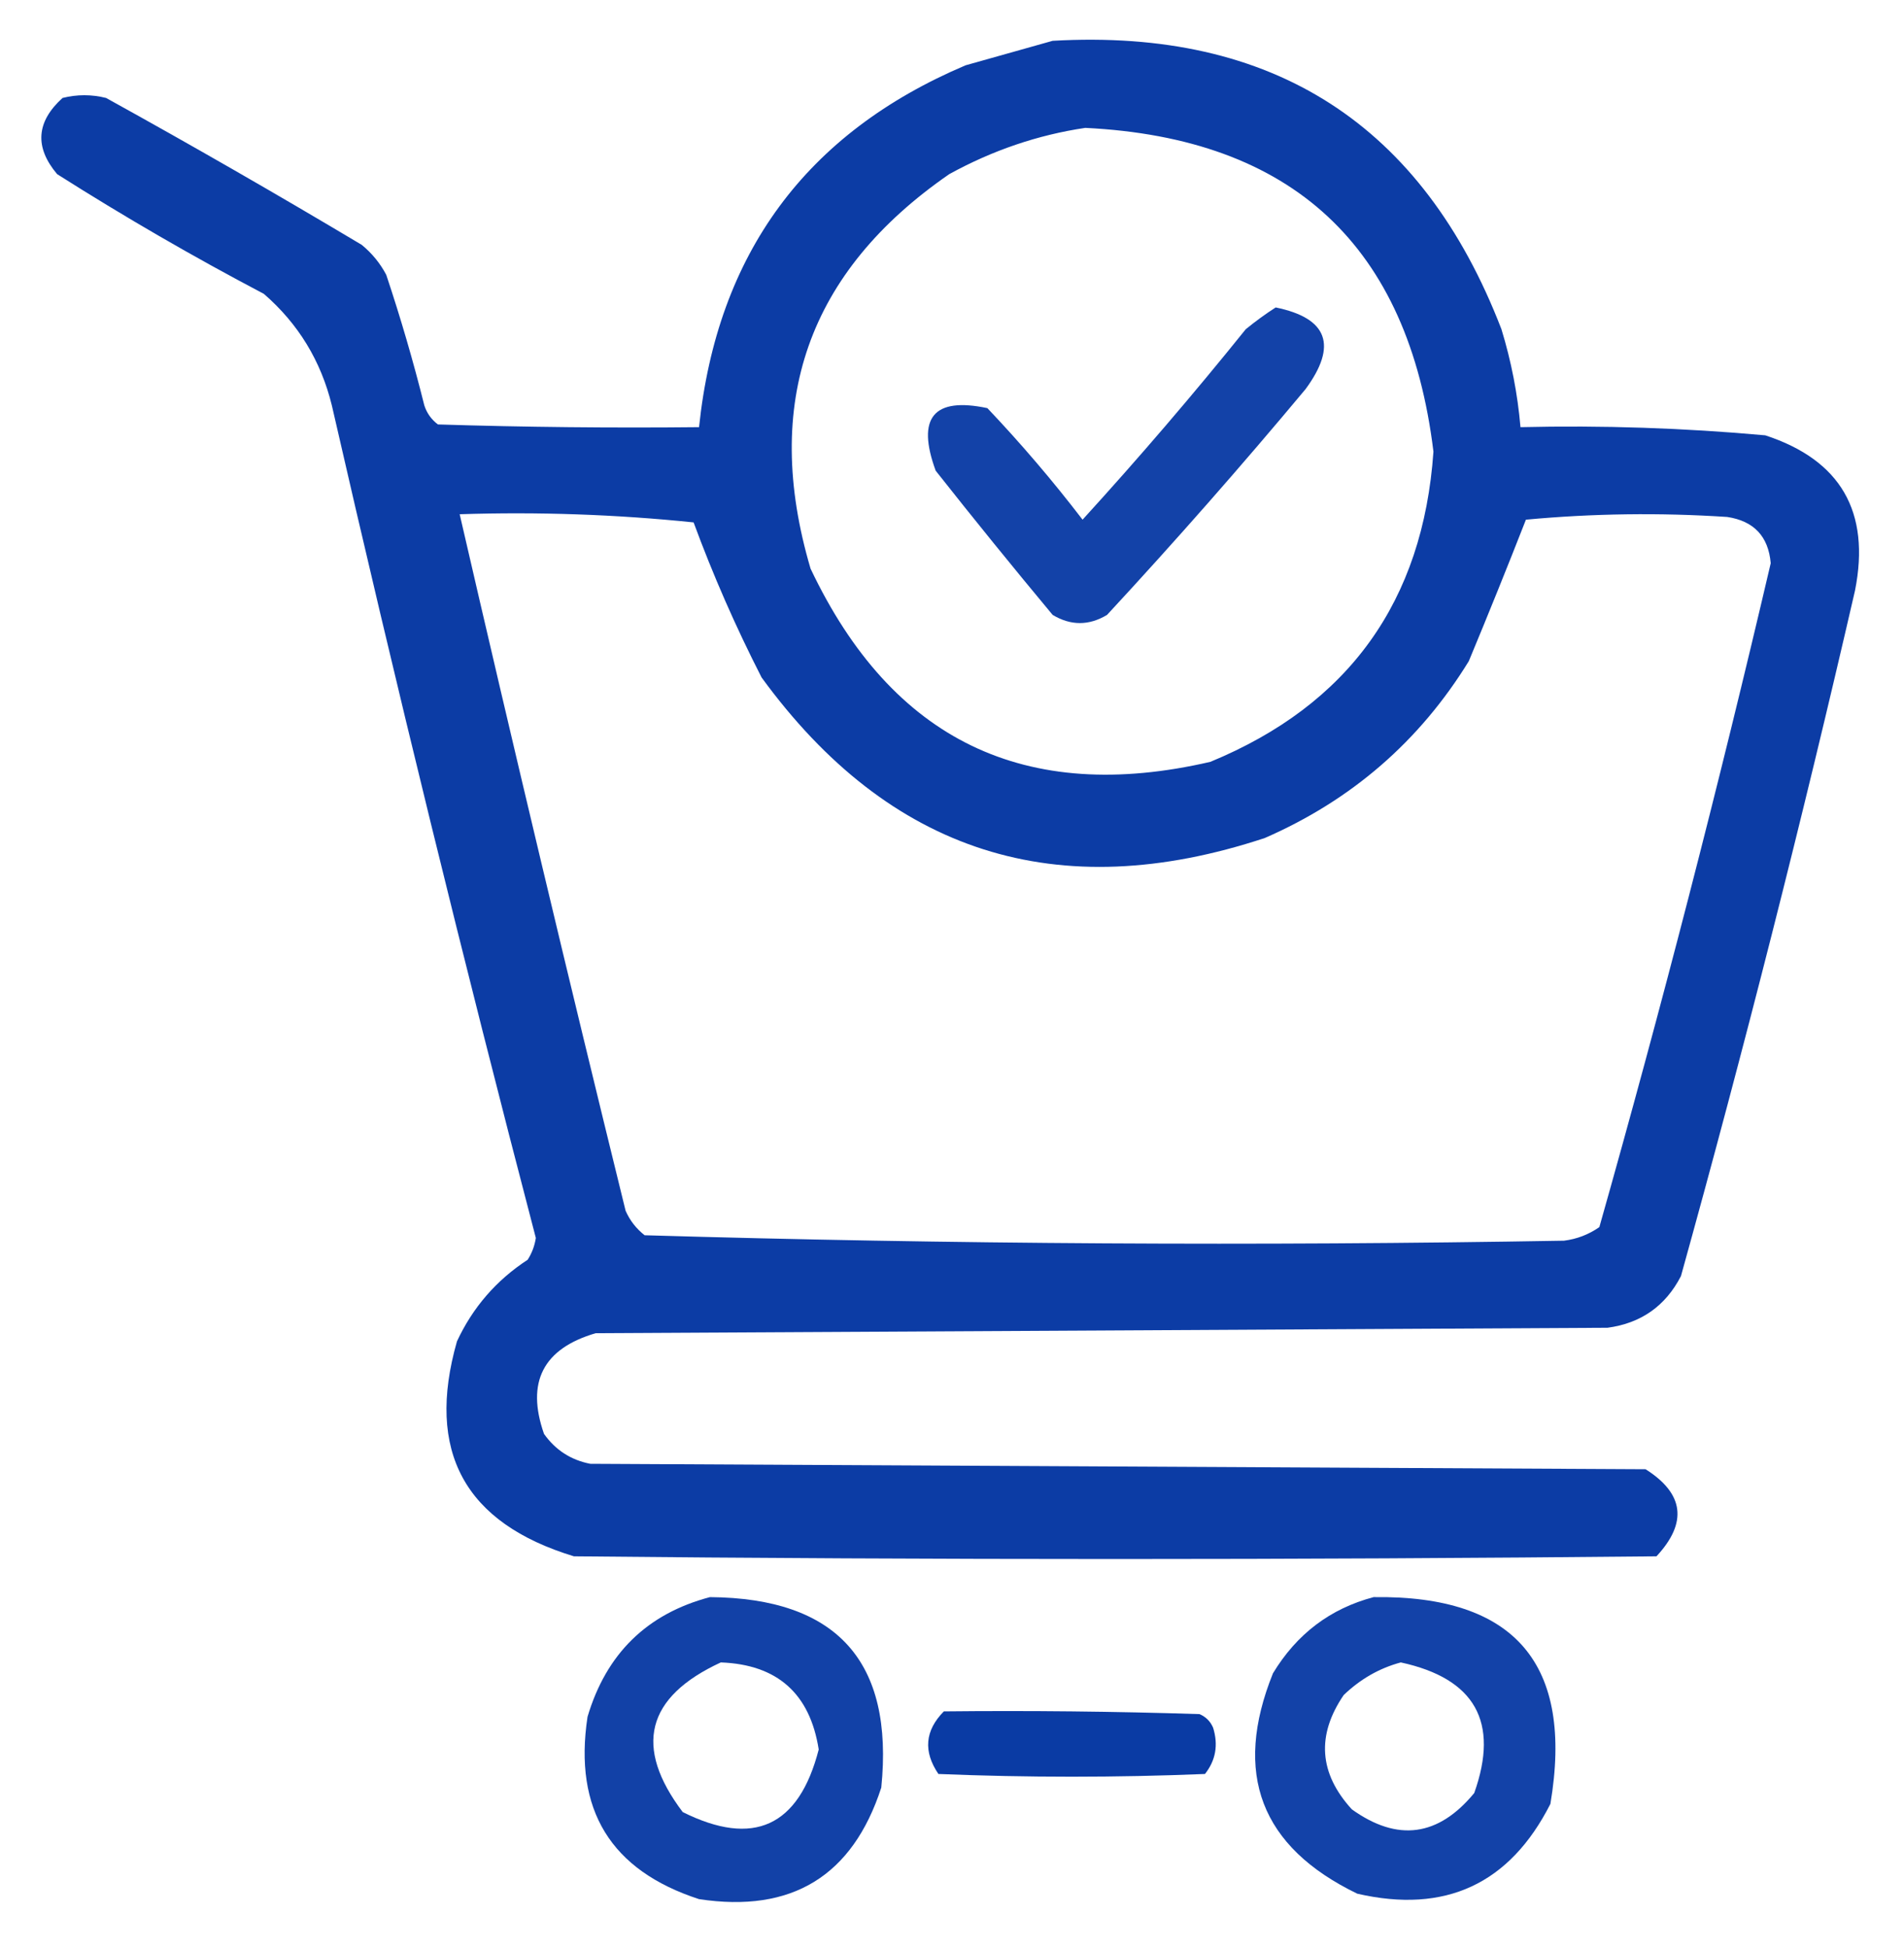
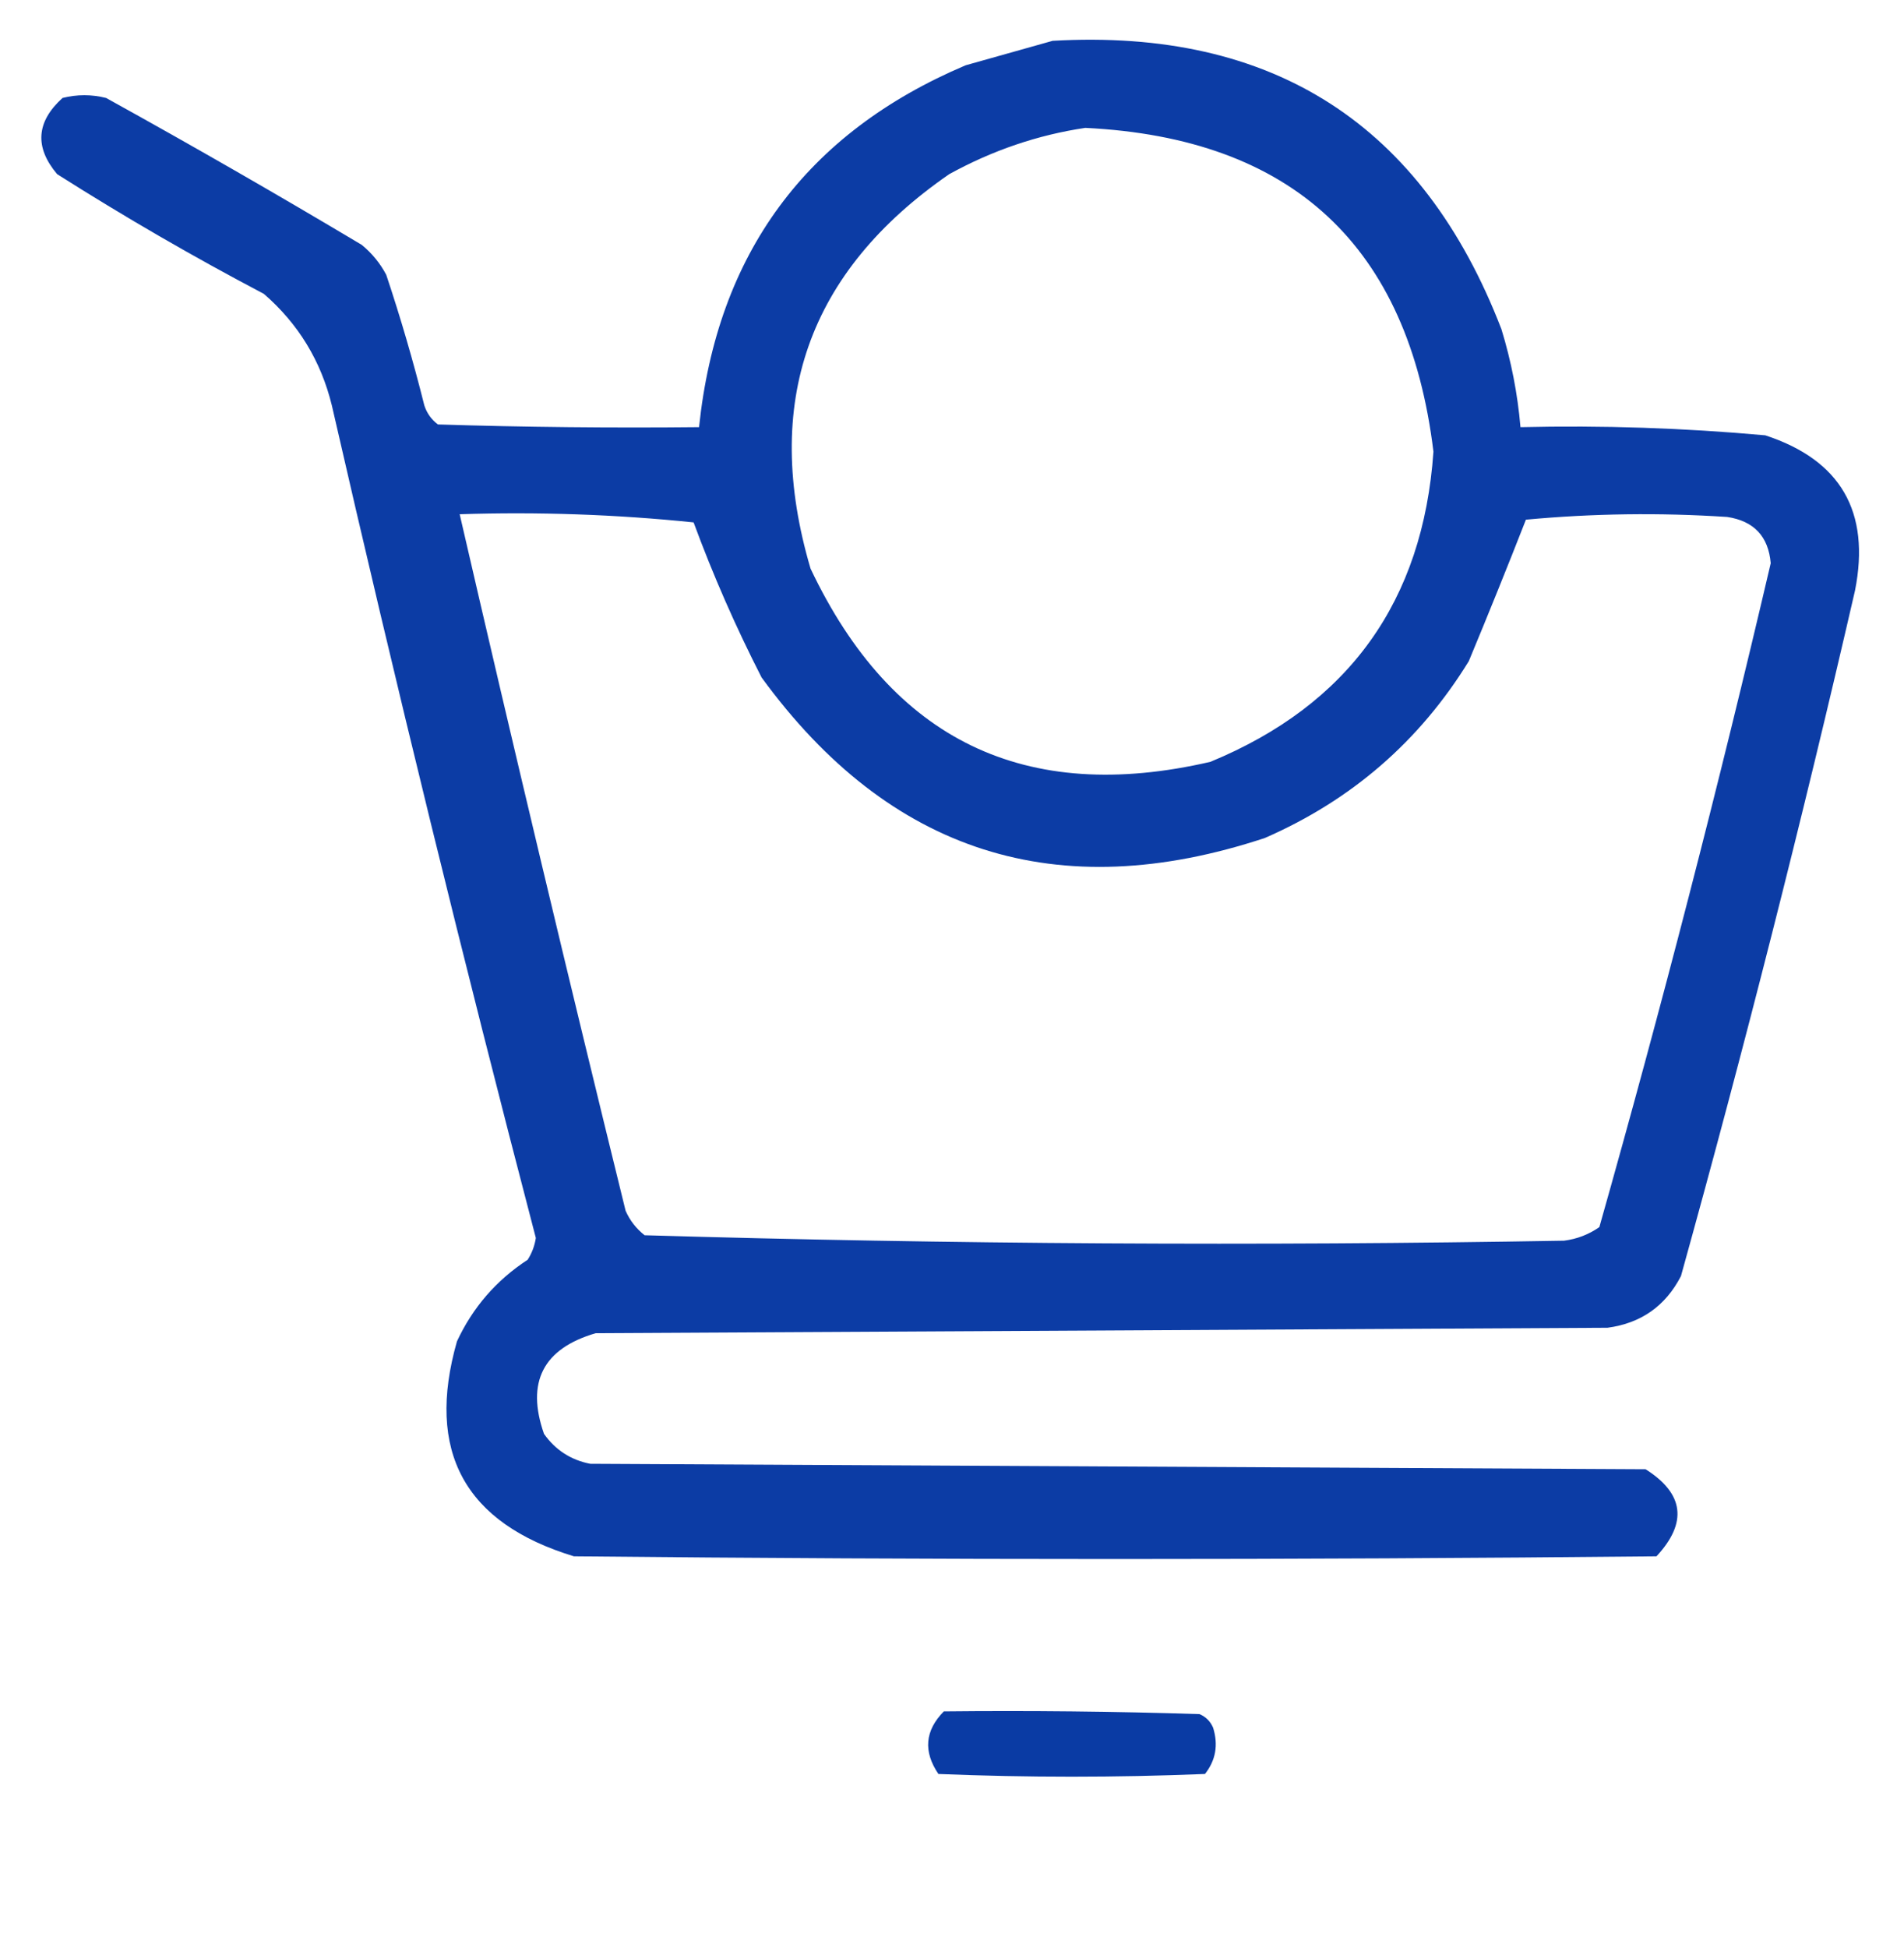
<svg xmlns="http://www.w3.org/2000/svg" version="1.1" width="350px" height="358px" style="shape-rendering:geometricPrecision; text-rendering:geometricPrecision; image-rendering:optimizeQuality; fill-rule:evenodd; clip-rule:evenodd">
  <g>
    <path style="opacity:0.951" fill="#0133a1" d="M 193.5,7.5 C 233.989,5.186 261.489,22.853 276,60.5C 277.807,66.392 278.974,72.392 279.5,78.5C 294.536,78.145 309.536,78.645 324.5,80C 338.36,84.543 343.86,94.043 341,108.5C 331.272,150.745 320.605,192.745 309,234.5C 306.16,240.004 301.66,243.171 295.5,244C 233.5,244.333 171.5,244.667 109.5,245C 99.837,247.826 96.67,253.993 100,263.5C 102.1,266.467 104.934,268.3 108.5,269C 173.167,269.333 237.833,269.667 302.5,270C 309.579,274.482 310.246,279.816 304.5,286C 238.167,286.667 171.833,286.667 105.5,286C 85.398,279.894 78.231,266.727 84,246.5C 86.898,240.268 91.231,235.268 97,231.5C 97.781,230.271 98.281,228.938 98.5,227.5C 85.212,176.683 72.712,125.683 61,74.5C 58.993,66.314 54.827,59.481 48.5,54C 35.538,47.185 22.872,39.852 10.5,32C 6.323,27.046 6.657,22.38 11.5,18C 14.167,17.333 16.833,17.333 19.5,18C 35.33,26.747 50.996,35.747 66.5,45C 68.378,46.543 69.878,48.376 71,50.5C 73.644,58.41 75.977,66.409 78,74.5C 78.465,75.931 79.299,77.097 80.5,78C 96.496,78.5 112.497,78.667 128.5,78.5C 131.843,46.605 148.177,24.439 177.5,12C 182.956,10.473 188.289,8.973 193.5,7.5 Z M 199.5,23.5 C 237.566,25.362 258.899,45.195 263.5,83C 261.584,110.514 247.917,129.514 222.5,140C 188.469,147.88 163.969,136.046 149,104.5C 140.022,74.098 148.522,49.931 174.5,32C 182.45,27.629 190.783,24.795 199.5,23.5 Z M 84.5,94.5 C 98.931,94.034 113.264,94.534 127.5,96C 131.069,105.686 135.235,115.186 140,124.5C 163.536,156.766 194.37,166.6 232.5,154C 248.453,147.041 260.953,136.207 270,121.5C 273.61,112.828 277.11,104.162 280.5,95.5C 292.787,94.354 305.121,94.187 317.5,95C 322.41,95.743 325.077,98.576 325.5,103.5C 315.932,144.441 305.432,185.108 294,225.5C 292.055,226.863 289.888,227.697 287.5,228C 231.122,228.984 174.788,228.65 118.5,227C 116.951,225.786 115.785,224.286 115,222.5C 104.513,179.887 94.347,137.22 84.5,94.5 Z" />
  </g>
  <g>
-     <path style="opacity:0.924" fill="#0133a1" d="M 234.5,56.5 C 244.073,58.462 245.906,63.462 240,71.5C 228.206,85.63 216.039,99.463 203.5,113C 200.167,115 196.833,115 193.5,113C 186.214,104.258 179.047,95.425 172,86.5C 168.431,76.748 171.597,72.915 181.5,75C 187.708,81.539 193.541,88.373 199,95.5C 209.374,84.128 219.374,72.461 229,60.5C 230.812,59.023 232.645,57.69 234.5,56.5 Z" />
-   </g>
+     </g>
  <g>
-     <path style="opacity:0.927" fill="#0133a1" d="M 130.5,293.5 C 153.843,293.674 164.343,305.341 162,328.5C 156.717,344.759 145.55,351.592 128.5,349C 112.252,343.725 105.419,332.559 108,315.5C 111.447,303.885 118.947,296.552 130.5,293.5 Z M 132.5,305.5 C 142.884,305.884 148.884,311.217 150.5,321.5C 146.849,335.658 138.515,339.491 125.5,333C 116.436,321.015 118.769,311.848 132.5,305.5 Z" />
-   </g>
+     </g>
  <g>
-     <path style="opacity:0.924" fill="#0133a1" d="M 252.5,293.5 C 278.492,293.134 289.325,305.801 285,331.5C 277.524,346.22 265.69,351.72 249.5,348C 231.747,339.418 226.581,325.918 234,307.5C 238.371,300.275 244.538,295.608 252.5,293.5 Z M 257.5,305.5 C 271.141,308.454 275.641,316.454 271,329.5C 264.395,337.513 256.895,338.513 248.5,332.5C 242.466,325.896 241.966,318.896 247,311.5C 250.069,308.554 253.569,306.554 257.5,305.5 Z" />
-   </g>
+     </g>
  <g>
    <path style="opacity:0.958" fill="#0133a1" d="M 173.5,314.5 C 189.17,314.333 204.837,314.5 220.5,315C 221.667,315.5 222.5,316.333 223,317.5C 223.978,320.669 223.478,323.503 221.5,326C 205.167,326.667 188.833,326.667 172.5,326C 169.689,321.856 170.022,318.022 173.5,314.5 Z" />
  </g>
</svg>